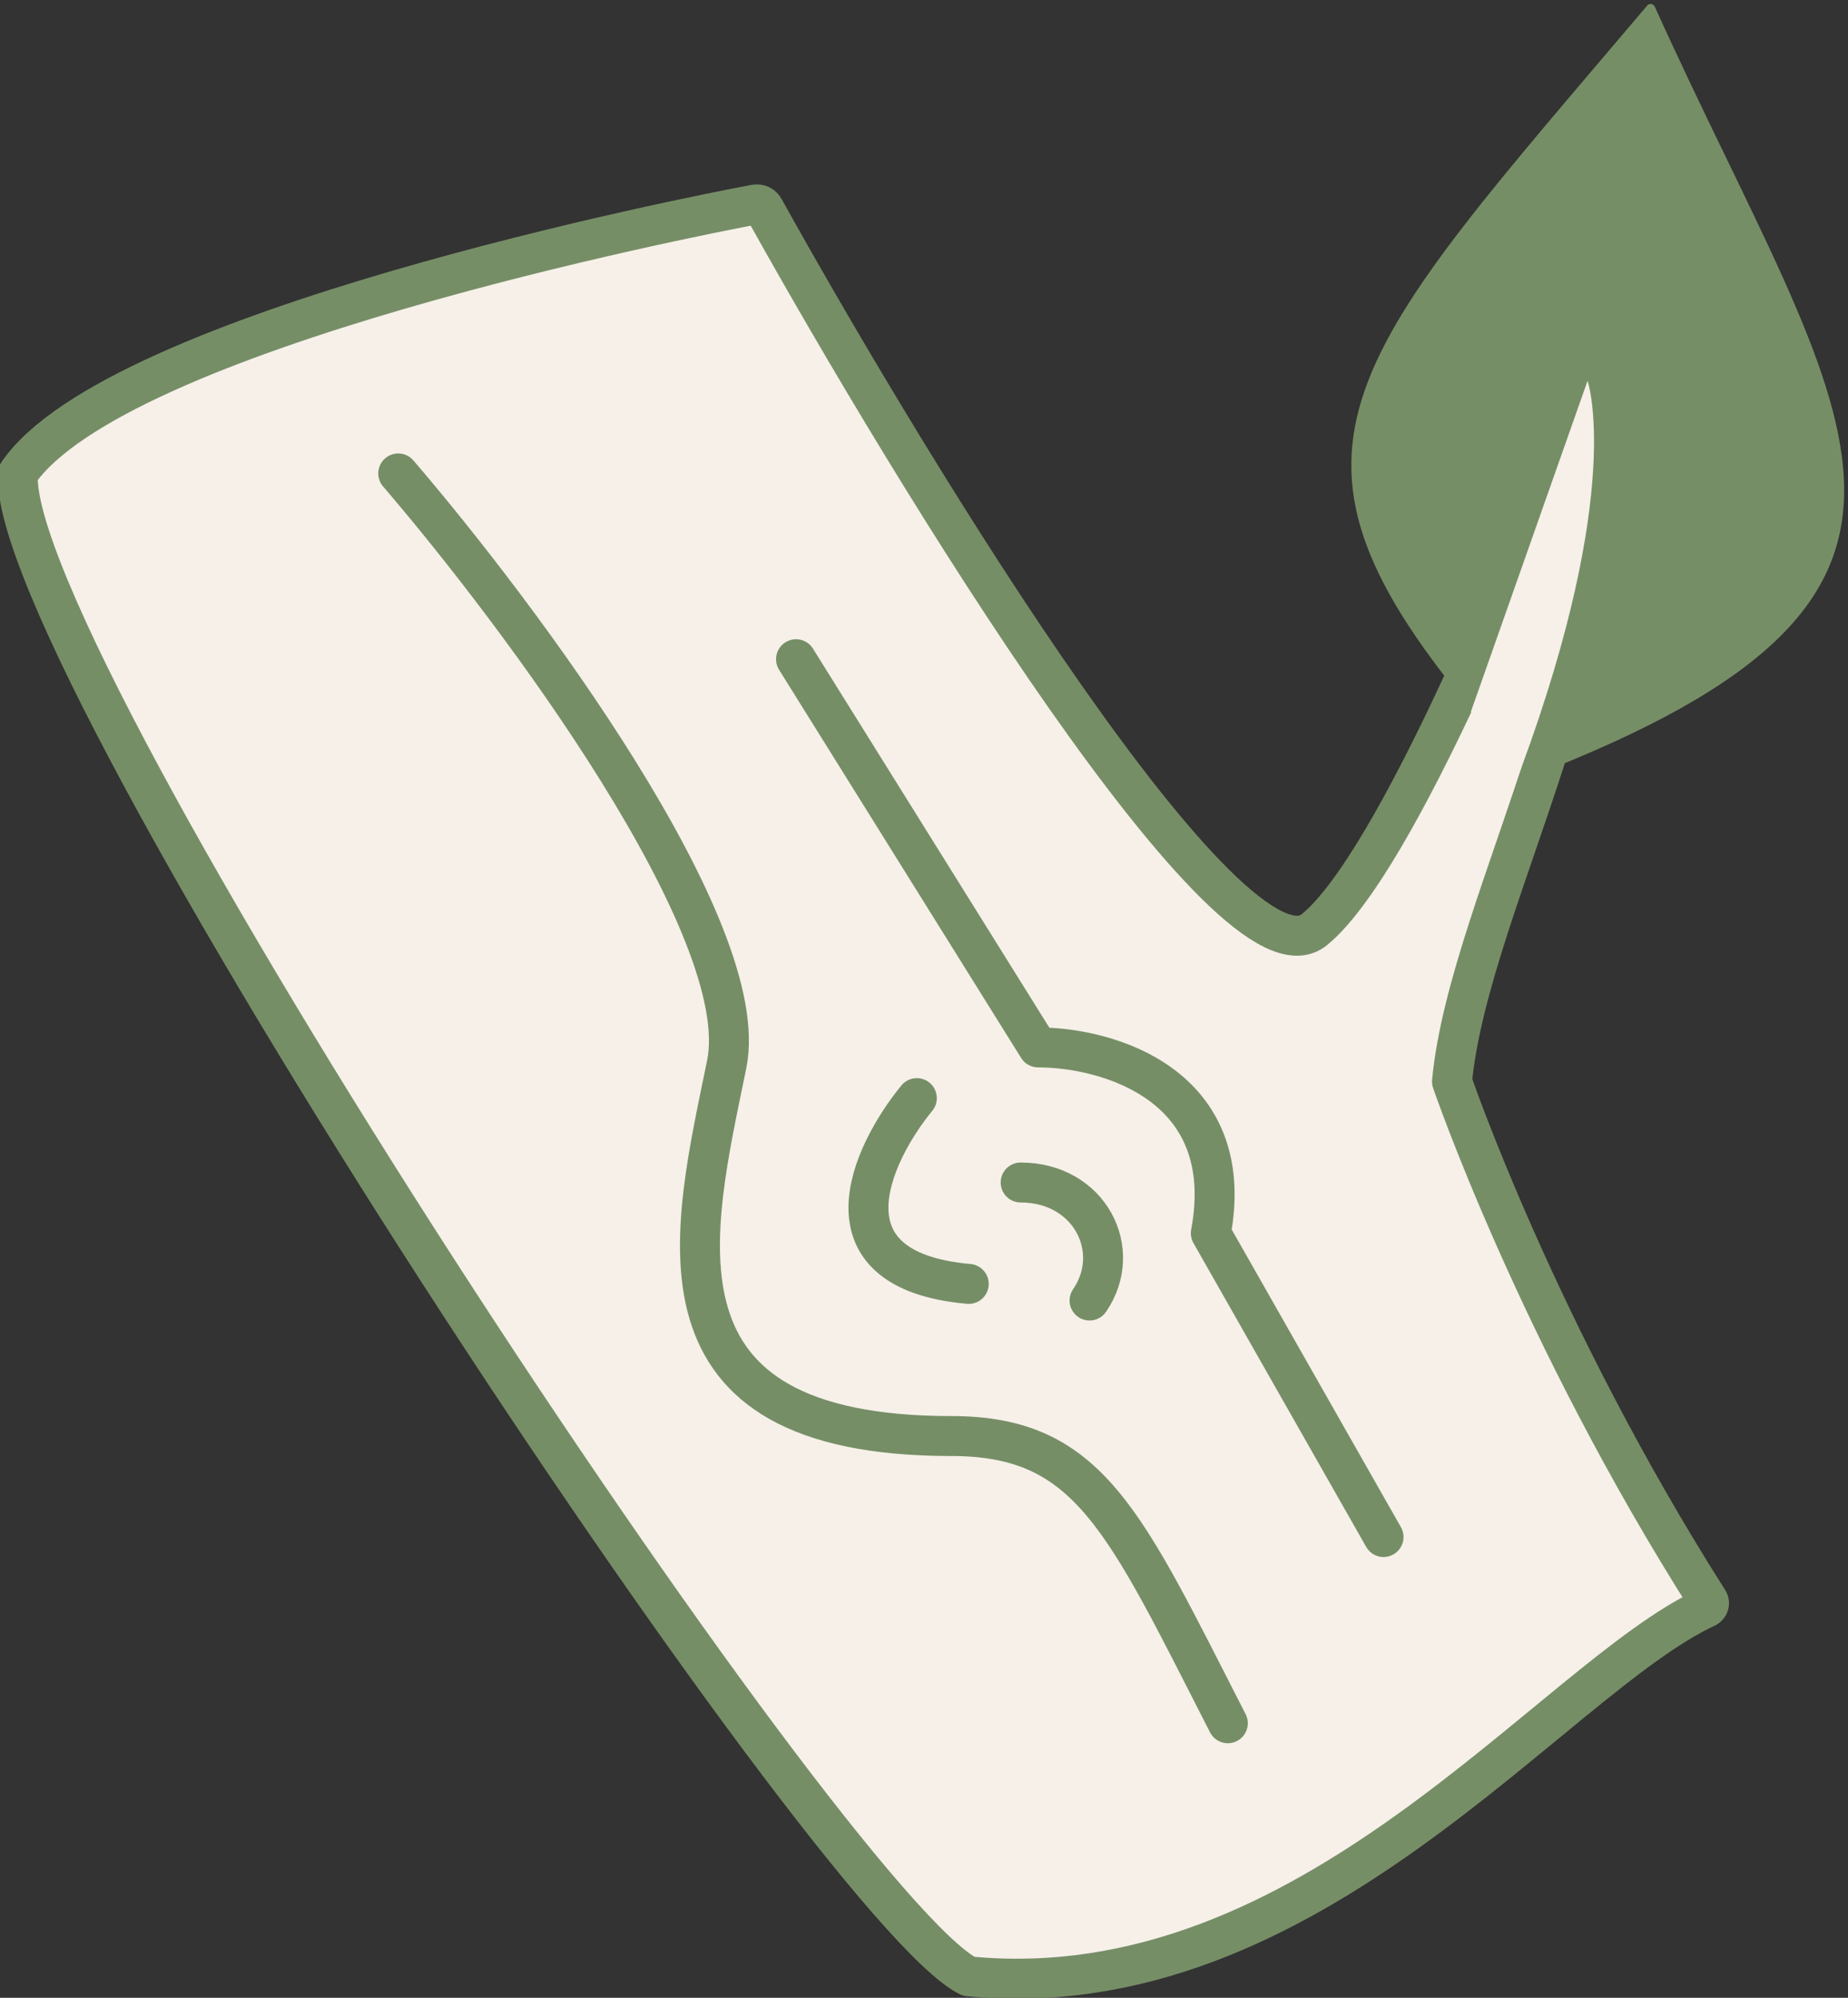
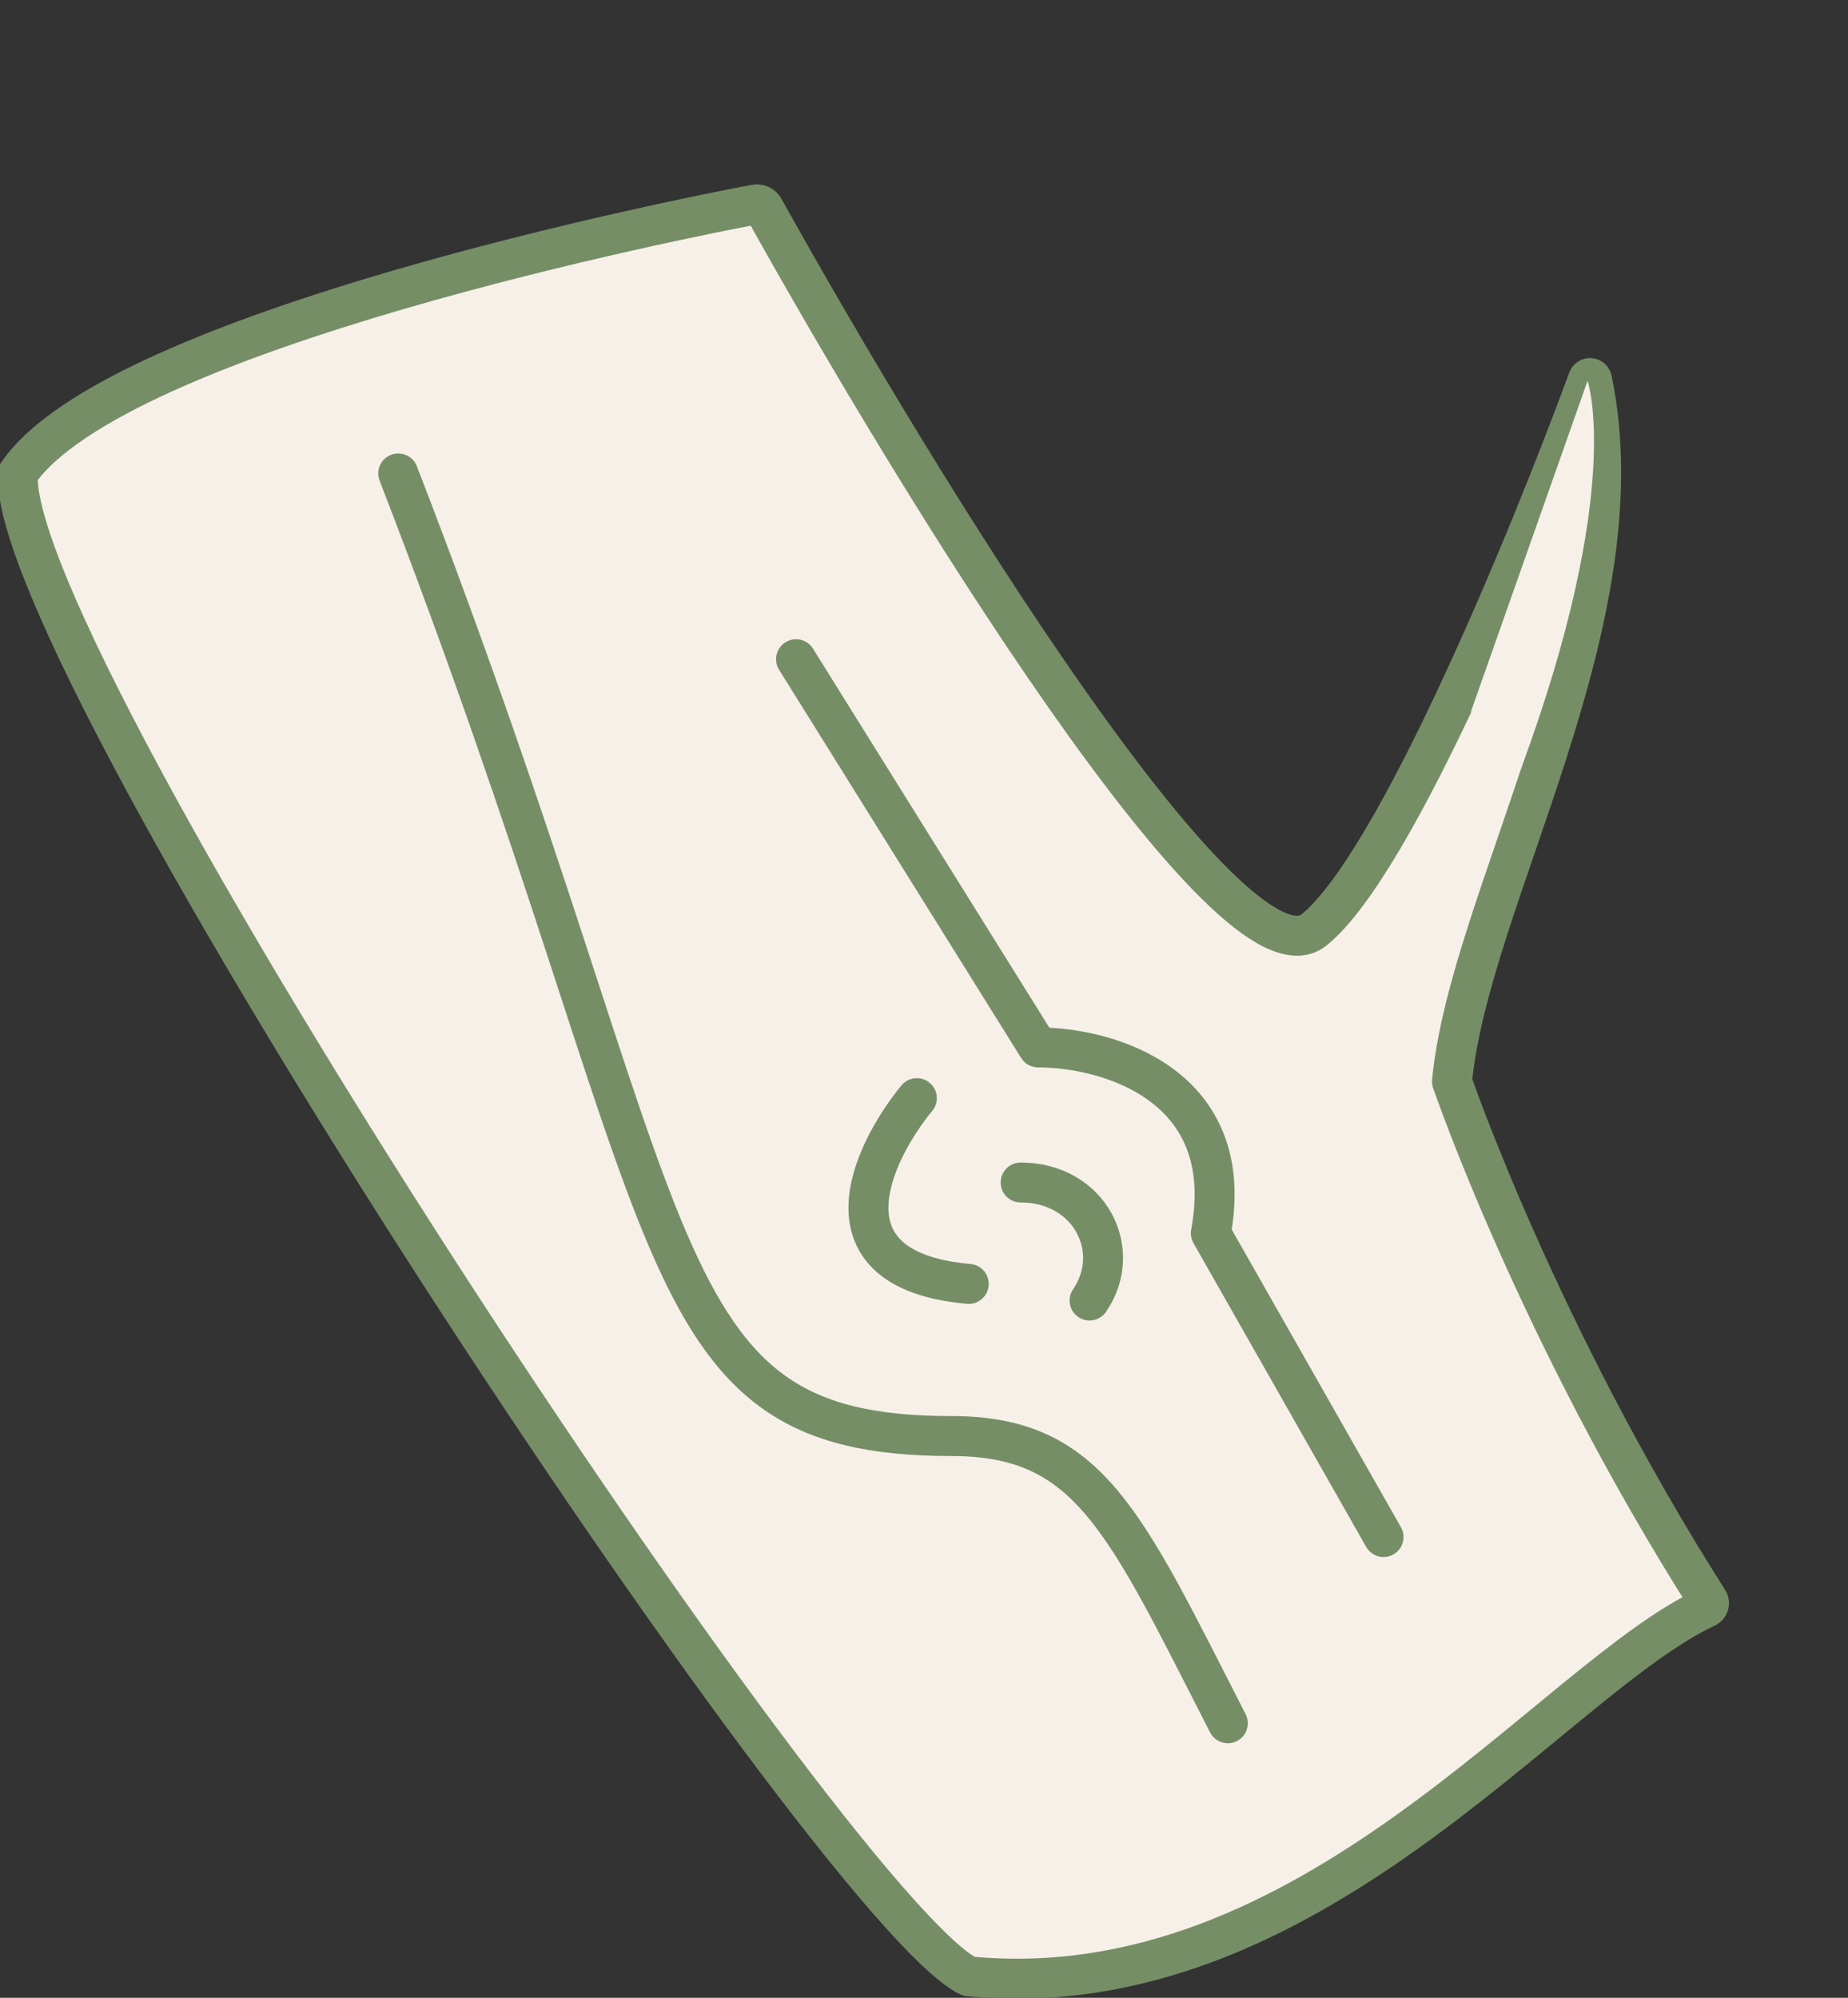
<svg xmlns="http://www.w3.org/2000/svg" fill="none" viewBox="0 0 370 400" height="400" width="370">
  <rect x="0" y="0" width="370" height="400" fill="#333333" stroke="none" />
  <g clip-path="url(#clip0_3024_4906)">
    <path stroke-linejoin="round" stroke-width="8" stroke="#768E66" fill="#F6F0E9" d="M193.958 395.711C166.275 382.144 1.074 131.904 3.583 94.792C23.113 66.083 137.966 43.413 151.135 40.963C151.941 40.788 152.658 41.138 153.016 41.838C183.297 96.28 246.636 199.562 263.121 186.17C279.515 172.866 306.123 108.096 317.949 75.974C318.128 75.536 318.665 75.623 318.755 76.061C328.789 124.376 294.208 179.781 290.714 216.542C290.714 216.542 307.825 266.696 342.048 320.525C342.317 320.963 342.137 321.575 341.689 321.838C310.692 336.192 262.493 402.363 193.958 395.711Z" />
-     <path fill="#768E66" d="M331.299 1.313C369.105 84.901 402.79 118.512 306.393 155.536C301.914 150.635 297.882 145.996 294.299 141.707C294.209 141.532 294.03 141.357 293.94 141.269C250.848 89.015 269.931 71.772 329.776 1.138C330.134 0.613 331.03 0.7 331.299 1.313Z" />
-     <path stroke-linejoin="round" stroke-linecap="round" stroke-width="8" stroke="#768E66" d="M79.734 94.792C103.923 122.976 151.047 186.083 145.492 213.129C138.594 246.915 127.843 287.527 190.466 287.527C218.148 287.527 225.047 304.42 245.831 345.033" />
+     <path stroke-linejoin="round" stroke-linecap="round" stroke-width="8" stroke="#768E66" d="M79.734 94.792C138.594 246.915 127.843 287.527 190.466 287.527C218.148 287.527 225.047 304.42 245.831 345.033" />
    <path stroke-linejoin="round" stroke-linecap="round" stroke-width="8" stroke="#768E66" d="M183.566 219.869C174.339 231.16 163.498 254.354 193.958 257.068" />
    <path stroke-linejoin="round" stroke-linecap="round" stroke-width="8" stroke="#768E66" d="M159.379 131.991L207.846 209.716C221.732 209.716 247.982 217.155 242.427 246.915L277.008 307.746" />
    <path stroke-linejoin="round" stroke-linecap="round" stroke-width="8" stroke="#768E66" d="M204.352 236.762C218.148 236.762 225.046 250.328 218.148 260.394" />
    <path fill="#F6F0E9" d="M294.5 142.5L317.859 76.236C317.859 76.236 325.285 97.72 304.5 154L294.5 142.5Z" />
  </g>
  <defs>
    <clipPath id="clip0_3024_4906">
      <rect fill="white" height="400" width="370" />
    </clipPath>
  </defs>
</svg>